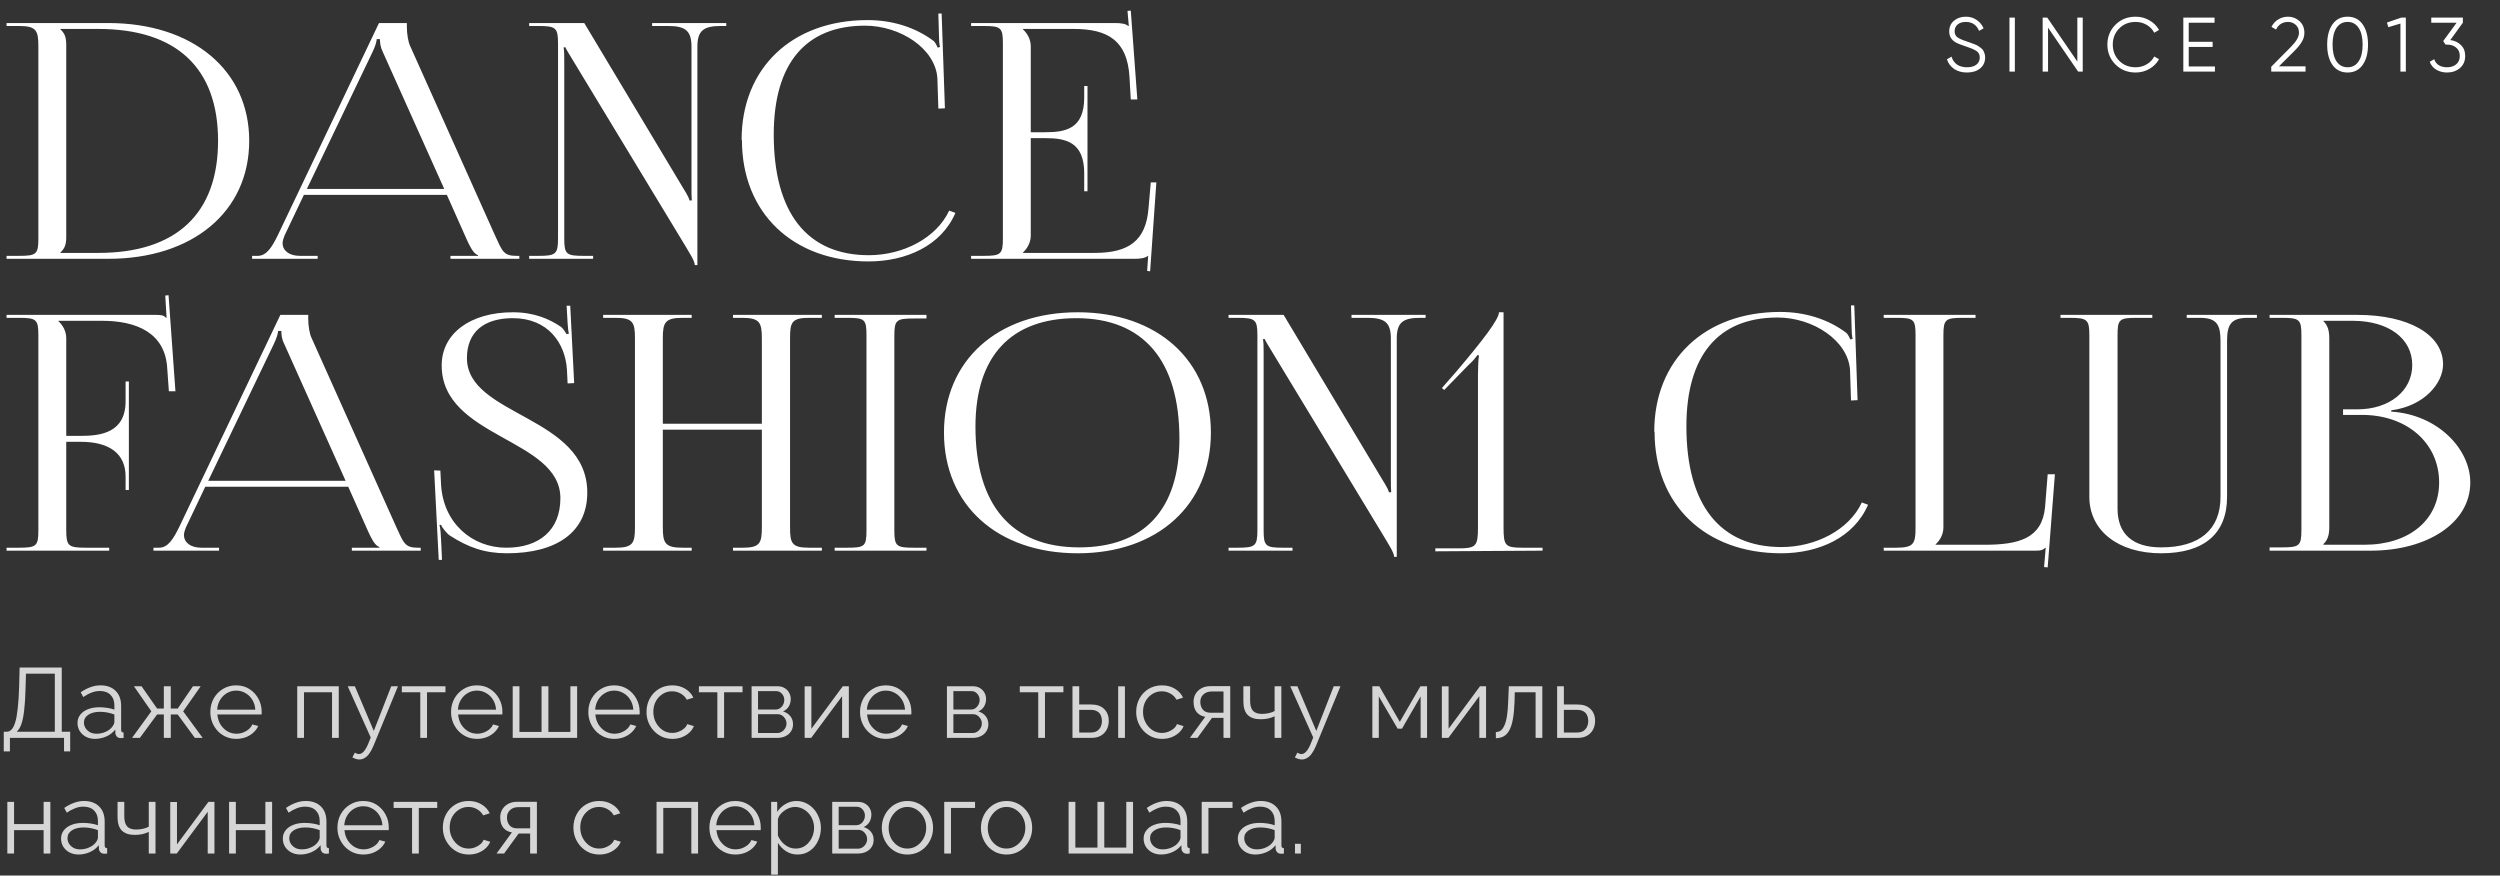
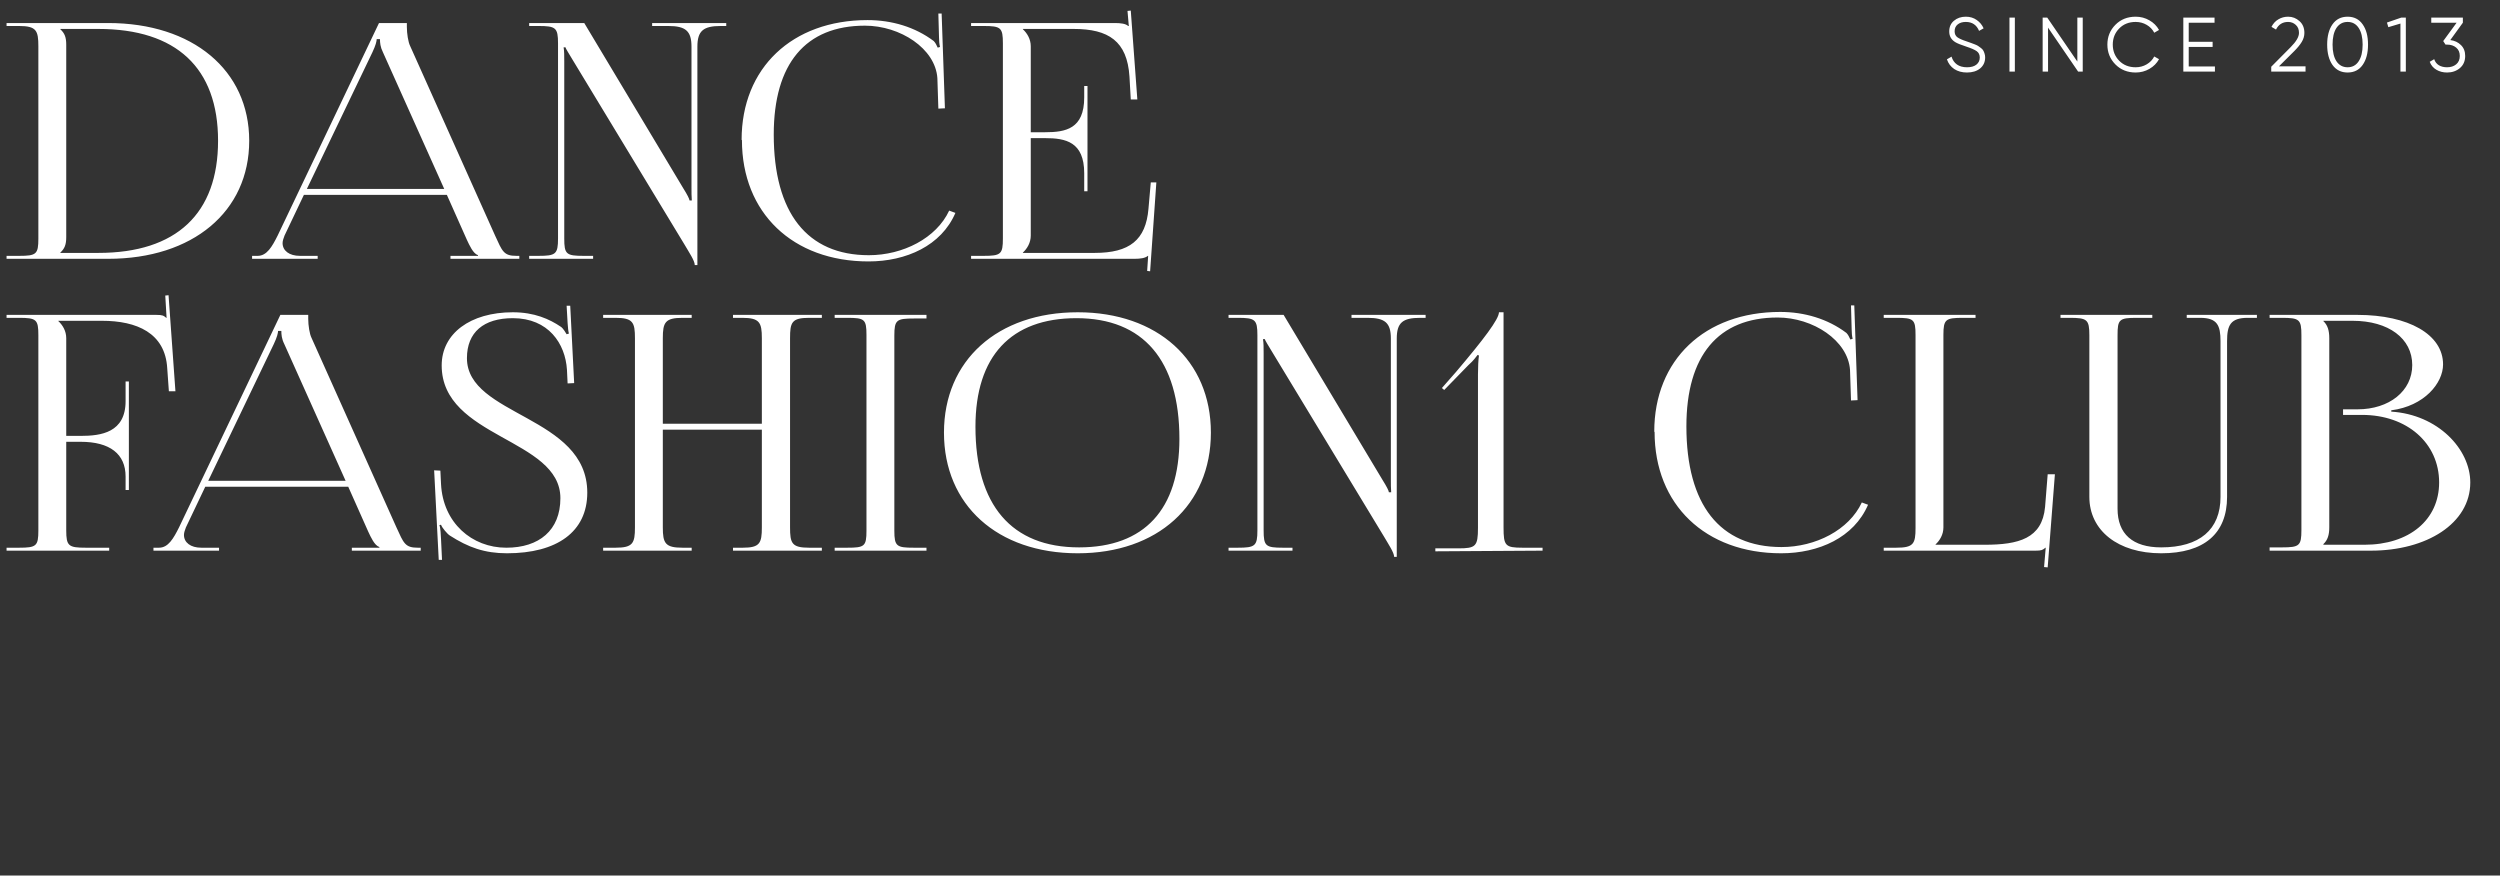
<svg xmlns="http://www.w3.org/2000/svg" width="454" height="159" viewBox="0 0 454 159" fill="none">
  <rect x="0" y="0" width="454" height="159" fill="#333333" stroke="none" />
-   <path d="M0.684 136.448V132.884H1.224C1.56 132.884 1.854 132.746 2.106 132.47C2.37 132.194 2.592 131.75 2.772 131.138C2.964 130.514 3.114 129.68 3.222 128.636C3.342 127.592 3.426 126.296 3.474 124.748L3.564 121.22H11.214V132.884H12.744V136.448H11.628V134H1.8V136.448H0.684ZM3.024 132.884H9.954V122.336H4.716L4.644 124.892C4.608 126.512 4.524 127.868 4.392 128.96C4.272 130.04 4.098 130.898 3.87 131.534C3.642 132.158 3.36 132.608 3.024 132.884ZM14.076 131.3C14.076 130.712 14.244 130.208 14.58 129.788C14.916 129.356 15.378 129.026 15.966 128.798C16.566 128.558 17.256 128.438 18.036 128.438C18.492 128.438 18.966 128.474 19.458 128.546C19.95 128.618 20.388 128.726 20.772 128.87V128.078C20.772 127.286 20.538 126.656 20.07 126.188C19.602 125.72 18.954 125.486 18.126 125.486C17.622 125.486 17.124 125.582 16.632 125.774C16.152 125.954 15.648 126.224 15.12 126.584L14.652 125.72C15.264 125.3 15.864 124.988 16.452 124.784C17.04 124.568 17.64 124.46 18.252 124.46C19.404 124.46 20.316 124.79 20.988 125.45C21.66 126.11 21.996 127.022 21.996 128.186V132.524C21.996 132.692 22.032 132.818 22.104 132.902C22.176 132.974 22.29 133.016 22.446 133.028V134C22.314 134.012 22.2 134.024 22.104 134.036C22.008 134.048 21.936 134.048 21.888 134.036C21.588 134.024 21.36 133.928 21.204 133.748C21.048 133.568 20.964 133.376 20.952 133.172L20.934 132.488C20.514 133.028 19.968 133.448 19.296 133.748C18.624 134.036 17.94 134.18 17.244 134.18C16.644 134.18 16.098 134.054 15.606 133.802C15.126 133.538 14.748 133.19 14.472 132.758C14.208 132.314 14.076 131.828 14.076 131.3ZM20.358 132.02C20.49 131.852 20.592 131.69 20.664 131.534C20.736 131.378 20.772 131.24 20.772 131.12V129.752C20.364 129.596 19.938 129.476 19.494 129.392C19.062 129.308 18.624 129.266 18.18 129.266C17.304 129.266 16.596 129.44 16.056 129.788C15.516 130.136 15.246 130.61 15.246 131.21C15.246 131.558 15.336 131.888 15.516 132.2C15.696 132.5 15.96 132.752 16.308 132.956C16.656 133.148 17.064 133.244 17.532 133.244C18.12 133.244 18.666 133.13 19.17 132.902C19.686 132.674 20.082 132.38 20.358 132.02ZM23.975 134L27.485 129.176L24.317 124.622H25.703L28.529 128.672H29.753V124.622H31.013V128.672H32.273L35.045 124.622H36.449L33.263 129.176L36.809 134H35.387L32.273 129.752H31.013V134H29.753V129.752H28.529L25.397 134H23.975ZM42.894 134.18C42.222 134.18 41.598 134.054 41.022 133.802C40.446 133.538 39.948 133.184 39.528 132.74C39.108 132.284 38.778 131.762 38.538 131.174C38.31 130.586 38.196 129.956 38.196 129.284C38.196 128.408 38.394 127.604 38.79 126.872C39.198 126.14 39.756 125.558 40.464 125.126C41.172 124.682 41.976 124.46 42.876 124.46C43.8 124.46 44.604 124.682 45.288 125.126C45.984 125.57 46.53 126.158 46.926 126.89C47.322 127.61 47.52 128.402 47.52 129.266C47.52 129.362 47.52 129.458 47.52 129.554C47.52 129.638 47.514 129.704 47.502 129.752H39.474C39.534 130.424 39.72 131.024 40.032 131.552C40.356 132.068 40.77 132.482 41.274 132.794C41.79 133.094 42.348 133.244 42.948 133.244C43.56 133.244 44.136 133.088 44.676 132.776C45.228 132.464 45.612 132.056 45.828 131.552L46.89 131.84C46.698 132.284 46.404 132.686 46.008 133.046C45.612 133.406 45.144 133.688 44.604 133.892C44.076 134.084 43.506 134.18 42.894 134.18ZM39.438 128.87H46.368C46.32 128.186 46.134 127.586 45.81 127.07C45.498 126.554 45.084 126.152 44.568 125.864C44.064 125.564 43.506 125.414 42.894 125.414C42.282 125.414 41.724 125.564 41.22 125.864C40.716 126.152 40.302 126.56 39.978 127.088C39.666 127.604 39.486 128.198 39.438 128.87ZM53.978 134V124.622H61.52V134H60.297V125.72H55.203V134H53.978ZM65.253 137.924C65.049 137.924 64.839 137.888 64.623 137.816C64.419 137.756 64.209 137.666 63.993 137.546L64.443 136.682C64.575 136.754 64.695 136.814 64.803 136.862C64.923 136.91 65.049 136.934 65.181 136.934C65.493 136.934 65.787 136.778 66.063 136.466C66.339 136.154 66.603 135.698 66.855 135.098L67.323 133.928L63.147 124.622H64.443L67.881 132.74L71.049 124.622H72.273L67.809 135.476C67.569 136.04 67.317 136.502 67.053 136.862C66.789 137.222 66.507 137.486 66.207 137.654C65.907 137.834 65.589 137.924 65.253 137.924ZM76.323 134V125.72H72.975V124.622H80.895V125.72H77.547V134H76.323ZM86.611 134.18C85.939 134.18 85.315 134.054 84.739 133.802C84.163 133.538 83.665 133.184 83.245 132.74C82.825 132.284 82.495 131.762 82.255 131.174C82.027 130.586 81.913 129.956 81.913 129.284C81.913 128.408 82.111 127.604 82.507 126.872C82.915 126.14 83.473 125.558 84.181 125.126C84.889 124.682 85.693 124.46 86.593 124.46C87.517 124.46 88.321 124.682 89.005 125.126C89.701 125.57 90.247 126.158 90.643 126.89C91.039 127.61 91.237 128.402 91.237 129.266C91.237 129.362 91.237 129.458 91.237 129.554C91.237 129.638 91.231 129.704 91.219 129.752H83.191C83.251 130.424 83.437 131.024 83.749 131.552C84.073 132.068 84.487 132.482 84.991 132.794C85.507 133.094 86.065 133.244 86.665 133.244C87.277 133.244 87.853 133.088 88.393 132.776C88.945 132.464 89.329 132.056 89.545 131.552L90.607 131.84C90.415 132.284 90.121 132.686 89.725 133.046C89.329 133.406 88.861 133.688 88.321 133.892C87.793 134.084 87.223 134.18 86.611 134.18ZM83.155 128.87H90.085C90.037 128.186 89.851 127.586 89.527 127.07C89.215 126.554 88.801 126.152 88.285 125.864C87.781 125.564 87.223 125.414 86.611 125.414C85.999 125.414 85.441 125.564 84.937 125.864C84.433 126.152 84.019 126.56 83.695 127.088C83.383 127.604 83.203 128.198 83.155 128.87ZM93.107 134V124.622H94.331V132.92H98.345V124.622H99.587V132.92H103.583V124.622H104.807V134H93.107ZM111.537 134.18C110.865 134.18 110.241 134.054 109.665 133.802C109.089 133.538 108.591 133.184 108.171 132.74C107.751 132.284 107.421 131.762 107.181 131.174C106.953 130.586 106.839 129.956 106.839 129.284C106.839 128.408 107.037 127.604 107.433 126.872C107.841 126.14 108.399 125.558 109.107 125.126C109.815 124.682 110.619 124.46 111.519 124.46C112.443 124.46 113.247 124.682 113.931 125.126C114.627 125.57 115.173 126.158 115.569 126.89C115.965 127.61 116.163 128.402 116.163 129.266C116.163 129.362 116.163 129.458 116.163 129.554C116.163 129.638 116.157 129.704 116.145 129.752H108.117C108.177 130.424 108.363 131.024 108.675 131.552C108.999 132.068 109.413 132.482 109.917 132.794C110.433 133.094 110.991 133.244 111.591 133.244C112.203 133.244 112.779 133.088 113.319 132.776C113.871 132.464 114.255 132.056 114.471 131.552L115.533 131.84C115.341 132.284 115.047 132.686 114.651 133.046C114.255 133.406 113.787 133.688 113.247 133.892C112.719 134.084 112.149 134.18 111.537 134.18ZM108.081 128.87H115.011C114.963 128.186 114.777 127.586 114.453 127.07C114.141 126.554 113.727 126.152 113.211 125.864C112.707 125.564 112.149 125.414 111.537 125.414C110.925 125.414 110.367 125.564 109.863 125.864C109.359 126.152 108.945 126.56 108.621 127.088C108.309 127.604 108.129 128.198 108.081 128.87ZM122.119 134.18C121.435 134.18 120.805 134.054 120.229 133.802C119.665 133.538 119.167 133.178 118.735 132.722C118.315 132.266 117.985 131.744 117.745 131.156C117.517 130.568 117.403 129.944 117.403 129.284C117.403 128.396 117.601 127.586 117.997 126.854C118.393 126.122 118.945 125.54 119.653 125.108C120.361 124.676 121.177 124.46 122.101 124.46C122.977 124.46 123.751 124.664 124.423 125.072C125.095 125.468 125.593 126.008 125.917 126.692L124.729 127.07C124.465 126.59 124.093 126.218 123.613 125.954C123.145 125.678 122.623 125.54 122.047 125.54C121.423 125.54 120.853 125.702 120.337 126.026C119.821 126.35 119.407 126.794 119.095 127.358C118.795 127.922 118.645 128.564 118.645 129.284C118.645 129.992 118.801 130.634 119.113 131.21C119.425 131.786 119.839 132.248 120.355 132.596C120.871 132.932 121.441 133.1 122.065 133.1C122.473 133.1 122.863 133.028 123.235 132.884C123.619 132.74 123.949 132.548 124.225 132.308C124.513 132.056 124.705 131.786 124.801 131.498L126.007 131.858C125.839 132.302 125.557 132.704 125.161 133.064C124.777 133.412 124.321 133.688 123.793 133.892C123.277 134.084 122.719 134.18 122.119 134.18ZM130.27 134V125.72H126.922V124.622H134.842V125.72H131.494V134H130.27ZM136.49 134V124.622H141.17C141.698 124.622 142.142 124.736 142.502 124.964C142.862 125.18 143.132 125.462 143.312 125.81C143.504 126.158 143.6 126.53 143.6 126.926C143.6 127.43 143.48 127.886 143.24 128.294C143 128.69 142.652 128.99 142.196 129.194C142.736 129.35 143.174 129.632 143.51 130.04C143.846 130.448 144.014 130.94 144.014 131.516C144.014 132.02 143.888 132.458 143.636 132.83C143.396 133.202 143.06 133.49 142.628 133.694C142.208 133.898 141.722 134 141.17 134H136.49ZM137.66 133.118H141.134C141.446 133.118 141.728 133.04 141.98 132.884C142.244 132.716 142.448 132.5 142.592 132.236C142.748 131.972 142.826 131.696 142.826 131.408C142.826 131.096 142.754 130.814 142.61 130.562C142.466 130.298 142.274 130.088 142.034 129.932C141.794 129.776 141.518 129.698 141.206 129.698H137.66V133.118ZM137.66 128.852H140.846C141.158 128.852 141.434 128.768 141.674 128.6C141.914 128.432 142.1 128.216 142.232 127.952C142.364 127.688 142.43 127.412 142.43 127.124C142.43 126.692 142.286 126.314 141.998 125.99C141.722 125.666 141.362 125.504 140.918 125.504H137.66V128.852ZM146.123 134V124.64H147.347V132.344L153.053 124.622H154.151V134H152.927V126.422L147.311 134H146.123ZM160.879 134.18C160.207 134.18 159.583 134.054 159.007 133.802C158.431 133.538 157.933 133.184 157.513 132.74C157.093 132.284 156.763 131.762 156.523 131.174C156.295 130.586 156.181 129.956 156.181 129.284C156.181 128.408 156.379 127.604 156.775 126.872C157.183 126.14 157.741 125.558 158.449 125.126C159.157 124.682 159.961 124.46 160.861 124.46C161.785 124.46 162.589 124.682 163.273 125.126C163.969 125.57 164.515 126.158 164.911 126.89C165.307 127.61 165.505 128.402 165.505 129.266C165.505 129.362 165.505 129.458 165.505 129.554C165.505 129.638 165.499 129.704 165.487 129.752H157.459C157.519 130.424 157.705 131.024 158.017 131.552C158.341 132.068 158.755 132.482 159.259 132.794C159.775 133.094 160.333 133.244 160.933 133.244C161.545 133.244 162.121 133.088 162.661 132.776C163.213 132.464 163.597 132.056 163.813 131.552L164.875 131.84C164.683 132.284 164.389 132.686 163.993 133.046C163.597 133.406 163.129 133.688 162.589 133.892C162.061 134.084 161.491 134.18 160.879 134.18ZM157.423 128.87H164.353C164.305 128.186 164.119 127.586 163.795 127.07C163.483 126.554 163.069 126.152 162.553 125.864C162.049 125.564 161.491 125.414 160.879 125.414C160.267 125.414 159.709 125.564 159.205 125.864C158.701 126.152 158.287 126.56 157.963 127.088C157.651 127.604 157.471 128.198 157.423 128.87ZM171.963 134V124.622H176.643C177.171 124.622 177.615 124.736 177.975 124.964C178.335 125.18 178.605 125.462 178.785 125.81C178.977 126.158 179.073 126.53 179.073 126.926C179.073 127.43 178.953 127.886 178.713 128.294C178.473 128.69 178.125 128.99 177.669 129.194C178.209 129.35 178.647 129.632 178.983 130.04C179.319 130.448 179.487 130.94 179.487 131.516C179.487 132.02 179.361 132.458 179.109 132.83C178.869 133.202 178.533 133.49 178.101 133.694C177.681 133.898 177.195 134 176.643 134H171.963ZM173.133 133.118H176.607C176.919 133.118 177.201 133.04 177.453 132.884C177.717 132.716 177.921 132.5 178.065 132.236C178.221 131.972 178.299 131.696 178.299 131.408C178.299 131.096 178.227 130.814 178.083 130.562C177.939 130.298 177.747 130.088 177.507 129.932C177.267 129.776 176.991 129.698 176.679 129.698H173.133V133.118ZM173.133 128.852H176.319C176.631 128.852 176.907 128.768 177.147 128.6C177.387 128.432 177.573 128.216 177.705 127.952C177.837 127.688 177.903 127.412 177.903 127.124C177.903 126.692 177.759 126.314 177.471 125.99C177.195 125.666 176.835 125.504 176.391 125.504H173.133V128.852ZM188.542 134V125.72H185.194V124.622H193.114V125.72H189.766V134H188.542ZM194.762 134V124.622H195.986V127.934H198.11C199.178 127.934 199.982 128.21 200.522 128.762C201.074 129.302 201.35 130.016 201.35 130.904C201.35 131.48 201.23 132.002 200.99 132.47C200.75 132.938 200.396 133.31 199.928 133.586C199.472 133.862 198.896 134 198.2 134H194.762ZM195.986 133.028H198.038C198.53 133.028 198.926 132.932 199.226 132.74C199.526 132.536 199.748 132.278 199.892 131.966C200.036 131.642 200.108 131.294 200.108 130.922C200.108 130.562 200.042 130.232 199.91 129.932C199.79 129.62 199.574 129.374 199.262 129.194C198.962 129.002 198.542 128.906 198.002 128.906H195.986V133.028ZM203.06 134V124.64H204.284V134H203.06ZM211.047 134.18C210.363 134.18 209.733 134.054 209.157 133.802C208.593 133.538 208.095 133.178 207.663 132.722C207.243 132.266 206.913 131.744 206.673 131.156C206.445 130.568 206.331 129.944 206.331 129.284C206.331 128.396 206.529 127.586 206.925 126.854C207.321 126.122 207.873 125.54 208.581 125.108C209.289 124.676 210.105 124.46 211.029 124.46C211.905 124.46 212.679 124.664 213.351 125.072C214.023 125.468 214.521 126.008 214.845 126.692L213.657 127.07C213.393 126.59 213.021 126.218 212.541 125.954C212.073 125.678 211.551 125.54 210.975 125.54C210.351 125.54 209.781 125.702 209.265 126.026C208.749 126.35 208.335 126.794 208.023 127.358C207.723 127.922 207.573 128.564 207.573 129.284C207.573 129.992 207.729 130.634 208.041 131.21C208.353 131.786 208.767 132.248 209.283 132.596C209.799 132.932 210.369 133.1 210.993 133.1C211.401 133.1 211.791 133.028 212.163 132.884C212.547 132.74 212.877 132.548 213.153 132.308C213.441 132.056 213.633 131.786 213.729 131.498L214.935 131.858C214.767 132.302 214.485 132.704 214.089 133.064C213.705 133.412 213.249 133.688 212.721 133.892C212.205 134.084 211.647 134.18 211.047 134.18ZM216.086 134L218.876 130.166C218.24 130.07 217.724 129.794 217.328 129.338C216.944 128.87 216.752 128.234 216.752 127.43C216.752 126.89 216.878 126.41 217.13 125.99C217.382 125.57 217.736 125.234 218.192 124.982C218.66 124.73 219.206 124.604 219.83 124.604H223.412V134H222.188V130.364H220.1L217.454 134H216.086ZM219.812 129.428H222.188V125.576H220.028C219.404 125.576 218.906 125.756 218.534 126.116C218.162 126.464 217.976 126.908 217.976 127.448C217.976 128 218.126 128.468 218.426 128.852C218.738 129.236 219.2 129.428 219.812 129.428ZM231.468 134V130.076C231.084 130.256 230.682 130.394 230.262 130.49C229.842 130.574 229.392 130.616 228.912 130.616C227.88 130.616 227.1 130.352 226.572 129.824C226.056 129.296 225.798 128.486 225.798 127.394V124.622H227.022V127.232C227.022 128.072 227.19 128.684 227.526 129.068C227.874 129.452 228.426 129.644 229.182 129.644C229.602 129.644 230.022 129.596 230.442 129.5C230.862 129.404 231.204 129.278 231.468 129.122V124.622H232.692V134H231.468ZM236.411 137.924C236.207 137.924 235.997 137.888 235.781 137.816C235.577 137.756 235.367 137.666 235.151 137.546L235.601 136.682C235.733 136.754 235.853 136.814 235.961 136.862C236.081 136.91 236.207 136.934 236.339 136.934C236.651 136.934 236.945 136.778 237.221 136.466C237.497 136.154 237.761 135.698 238.013 135.098L238.481 133.928L234.305 124.622H235.601L239.039 132.74L242.207 124.622H243.431L238.967 135.476C238.727 136.04 238.475 136.502 238.211 136.862C237.947 137.222 237.665 137.486 237.365 137.654C237.065 137.834 236.747 137.924 236.411 137.924ZM249.219 134V124.622H250.479L254.205 131.084L257.949 124.622H259.155V134H257.985V126.458L254.601 132.326H253.809L250.389 126.458V134H249.219ZM261.84 134V124.64H263.064V132.344L268.77 124.622H269.868V134H268.644V126.422L263.028 134H261.84ZM271.645 134.054V132.938C271.969 132.938 272.257 132.854 272.509 132.686C272.761 132.506 272.983 132.206 273.175 131.786C273.379 131.366 273.541 130.79 273.661 130.058C273.781 129.314 273.859 128.372 273.895 127.232L274.003 124.622H280.087V134H278.863V125.72H275.083L275.047 127.34C274.999 128.636 274.897 129.722 274.741 130.598C274.585 131.462 274.363 132.146 274.075 132.65C273.799 133.154 273.457 133.514 273.049 133.73C272.641 133.946 272.173 134.054 271.645 134.054ZM282.775 134V124.622H283.999V127.934H286.429C287.497 127.934 288.301 128.21 288.841 128.762C289.393 129.302 289.669 130.016 289.669 130.904C289.669 131.48 289.549 132.002 289.309 132.47C289.069 132.938 288.715 133.31 288.247 133.586C287.791 133.862 287.215 134 286.519 134H282.775ZM283.999 133.028H286.357C286.849 133.028 287.245 132.932 287.545 132.74C287.845 132.536 288.067 132.278 288.211 131.966C288.355 131.642 288.427 131.294 288.427 130.922C288.427 130.562 288.361 130.232 288.229 129.932C288.109 129.62 287.893 129.374 287.581 129.194C287.281 129.002 286.861 128.906 286.321 128.906H283.999V133.028ZM1.332 155V145.622H2.556V149.654H7.92V145.622H9.144V155H7.92V150.752H2.556V155H1.332ZM11.088 152.3C11.088 151.712 11.256 151.208 11.592 150.788C11.928 150.356 12.39 150.026 12.978 149.798C13.578 149.558 14.268 149.438 15.048 149.438C15.504 149.438 15.978 149.474 16.47 149.546C16.962 149.618 17.4 149.726 17.784 149.87V149.078C17.784 148.286 17.55 147.656 17.082 147.188C16.614 146.72 15.966 146.486 15.138 146.486C14.634 146.486 14.136 146.582 13.644 146.774C13.164 146.954 12.66 147.224 12.132 147.584L11.664 146.72C12.276 146.3 12.876 145.988 13.464 145.784C14.052 145.568 14.652 145.46 15.264 145.46C16.416 145.46 17.328 145.79 18 146.45C18.672 147.11 19.008 148.022 19.008 149.186V153.524C19.008 153.692 19.044 153.818 19.116 153.902C19.188 153.974 19.302 154.016 19.458 154.028V155C19.326 155.012 19.212 155.024 19.116 155.036C19.02 155.048 18.948 155.048 18.9 155.036C18.6 155.024 18.372 154.928 18.216 154.748C18.06 154.568 17.976 154.376 17.964 154.172L17.946 153.488C17.526 154.028 16.98 154.448 16.308 154.748C15.636 155.036 14.952 155.18 14.256 155.18C13.656 155.18 13.11 155.054 12.618 154.802C12.138 154.538 11.76 154.19 11.484 153.758C11.22 153.314 11.088 152.828 11.088 152.3ZM17.37 153.02C17.502 152.852 17.604 152.69 17.676 152.534C17.748 152.378 17.784 152.24 17.784 152.12V150.752C17.376 150.596 16.95 150.476 16.506 150.392C16.074 150.308 15.636 150.266 15.192 150.266C14.316 150.266 13.608 150.44 13.068 150.788C12.528 151.136 12.258 151.61 12.258 152.21C12.258 152.558 12.348 152.888 12.528 153.2C12.708 153.5 12.972 153.752 13.32 153.956C13.668 154.148 14.076 154.244 14.544 154.244C15.132 154.244 15.678 154.13 16.182 153.902C16.698 153.674 17.094 153.38 17.37 153.02ZM27.017 155V151.076C26.633 151.256 26.231 151.394 25.811 151.49C25.391 151.574 24.941 151.616 24.461 151.616C23.429 151.616 22.649 151.352 22.121 150.824C21.605 150.296 21.347 149.486 21.347 148.394V145.622H22.571V148.232C22.571 149.072 22.739 149.684 23.075 150.068C23.423 150.452 23.975 150.644 24.731 150.644C25.151 150.644 25.571 150.596 25.991 150.5C26.411 150.404 26.753 150.278 27.017 150.122V145.622H28.241V155H27.017ZM30.916 155V145.64H32.14V153.344L37.846 145.622H38.944V155H37.72V147.422L32.104 155H30.916ZM41.603 155V145.622H42.828V149.654H48.191V145.622H49.416V155H48.191V150.752H42.828V155H41.603ZM51.36 152.3C51.36 151.712 51.528 151.208 51.864 150.788C52.2 150.356 52.662 150.026 53.25 149.798C53.85 149.558 54.54 149.438 55.32 149.438C55.776 149.438 56.25 149.474 56.742 149.546C57.234 149.618 57.672 149.726 58.056 149.87V149.078C58.056 148.286 57.822 147.656 57.354 147.188C56.886 146.72 56.238 146.486 55.41 146.486C54.906 146.486 54.408 146.582 53.916 146.774C53.436 146.954 52.932 147.224 52.404 147.584L51.936 146.72C52.548 146.3 53.148 145.988 53.736 145.784C54.324 145.568 54.924 145.46 55.536 145.46C56.688 145.46 57.6 145.79 58.272 146.45C58.944 147.11 59.28 148.022 59.28 149.186V153.524C59.28 153.692 59.316 153.818 59.388 153.902C59.46 153.974 59.574 154.016 59.73 154.028V155C59.598 155.012 59.484 155.024 59.388 155.036C59.292 155.048 59.22 155.048 59.172 155.036C58.872 155.024 58.644 154.928 58.488 154.748C58.332 154.568 58.248 154.376 58.236 154.172L58.218 153.488C57.798 154.028 57.252 154.448 56.58 154.748C55.908 155.036 55.224 155.18 54.528 155.18C53.928 155.18 53.382 155.054 52.89 154.802C52.41 154.538 52.032 154.19 51.756 153.758C51.492 153.314 51.36 152.828 51.36 152.3ZM57.642 153.02C57.774 152.852 57.876 152.69 57.948 152.534C58.02 152.378 58.056 152.24 58.056 152.12V150.752C57.648 150.596 57.222 150.476 56.778 150.392C56.346 150.308 55.908 150.266 55.464 150.266C54.588 150.266 53.88 150.44 53.34 150.788C52.8 151.136 52.53 151.61 52.53 152.21C52.53 152.558 52.62 152.888 52.8 153.2C52.98 153.5 53.244 153.752 53.592 153.956C53.94 154.148 54.348 154.244 54.816 154.244C55.404 154.244 55.95 154.13 56.454 153.902C56.97 153.674 57.366 153.38 57.642 153.02ZM65.974 155.18C65.302 155.18 64.678 155.054 64.102 154.802C63.526 154.538 63.028 154.184 62.608 153.74C62.188 153.284 61.858 152.762 61.618 152.174C61.39 151.586 61.276 150.956 61.276 150.284C61.276 149.408 61.474 148.604 61.87 147.872C62.278 147.14 62.836 146.558 63.544 146.126C64.252 145.682 65.056 145.46 65.956 145.46C66.88 145.46 67.684 145.682 68.368 146.126C69.064 146.57 69.61 147.158 70.006 147.89C70.402 148.61 70.6 149.402 70.6 150.266C70.6 150.362 70.6 150.458 70.6 150.554C70.6 150.638 70.594 150.704 70.582 150.752H62.554C62.614 151.424 62.8 152.024 63.112 152.552C63.436 153.068 63.85 153.482 64.354 153.794C64.87 154.094 65.428 154.244 66.028 154.244C66.64 154.244 67.216 154.088 67.756 153.776C68.308 153.464 68.692 153.056 68.908 152.552L69.97 152.84C69.778 153.284 69.484 153.686 69.088 154.046C68.692 154.406 68.224 154.688 67.684 154.892C67.156 155.084 66.586 155.18 65.974 155.18ZM62.518 149.87H69.448C69.4 149.186 69.214 148.586 68.89 148.07C68.578 147.554 68.164 147.152 67.648 146.864C67.144 146.564 66.586 146.414 65.974 146.414C65.362 146.414 64.804 146.564 64.3 146.864C63.796 147.152 63.382 147.56 63.058 148.088C62.746 148.604 62.566 149.198 62.518 149.87ZM74.829 155V146.72H71.481V145.622H79.401V146.72H76.053V155H74.829ZM85.135 155.18C84.451 155.18 83.821 155.054 83.245 154.802C82.681 154.538 82.183 154.178 81.751 153.722C81.331 153.266 81.001 152.744 80.761 152.156C80.533 151.568 80.419 150.944 80.419 150.284C80.419 149.396 80.617 148.586 81.013 147.854C81.409 147.122 81.961 146.54 82.669 146.108C83.377 145.676 84.193 145.46 85.117 145.46C85.993 145.46 86.767 145.664 87.439 146.072C88.111 146.468 88.609 147.008 88.933 147.692L87.745 148.07C87.481 147.59 87.109 147.218 86.629 146.954C86.161 146.678 85.639 146.54 85.063 146.54C84.439 146.54 83.869 146.702 83.353 147.026C82.837 147.35 82.423 147.794 82.111 148.358C81.811 148.922 81.661 149.564 81.661 150.284C81.661 150.992 81.817 151.634 82.129 152.21C82.441 152.786 82.855 153.248 83.371 153.596C83.887 153.932 84.457 154.1 85.081 154.1C85.489 154.1 85.879 154.028 86.251 153.884C86.635 153.74 86.965 153.548 87.241 153.308C87.529 153.056 87.721 152.786 87.817 152.498L89.023 152.858C88.855 153.302 88.573 153.704 88.177 154.064C87.793 154.412 87.337 154.688 86.809 154.892C86.293 155.084 85.735 155.18 85.135 155.18ZM90.173 155L92.963 151.166C92.327 151.07 91.811 150.794 91.415 150.338C91.031 149.87 90.839 149.234 90.839 148.43C90.839 147.89 90.965 147.41 91.217 146.99C91.469 146.57 91.823 146.234 92.279 145.982C92.747 145.73 93.293 145.604 93.917 145.604H97.499V155H96.275V151.364H94.187L91.541 155H90.173ZM93.899 150.428H96.275V146.576H94.115C93.491 146.576 92.993 146.756 92.621 147.116C92.249 147.464 92.063 147.908 92.063 148.448C92.063 149 92.213 149.468 92.513 149.852C92.825 150.236 93.287 150.428 93.899 150.428ZM108.848 155.18C108.164 155.18 107.534 155.054 106.958 154.802C106.394 154.538 105.896 154.178 105.464 153.722C105.044 153.266 104.714 152.744 104.474 152.156C104.246 151.568 104.132 150.944 104.132 150.284C104.132 149.396 104.33 148.586 104.726 147.854C105.122 147.122 105.674 146.54 106.382 146.108C107.09 145.676 107.906 145.46 108.83 145.46C109.706 145.46 110.48 145.664 111.152 146.072C111.824 146.468 112.322 147.008 112.646 147.692L111.458 148.07C111.194 147.59 110.822 147.218 110.342 146.954C109.874 146.678 109.352 146.54 108.776 146.54C108.152 146.54 107.582 146.702 107.066 147.026C106.55 147.35 106.136 147.794 105.824 148.358C105.524 148.922 105.374 149.564 105.374 150.284C105.374 150.992 105.53 151.634 105.842 152.21C106.154 152.786 106.568 153.248 107.084 153.596C107.6 153.932 108.17 154.1 108.794 154.1C109.202 154.1 109.592 154.028 109.964 153.884C110.348 153.74 110.678 153.548 110.954 153.308C111.242 153.056 111.434 152.786 111.53 152.498L112.736 152.858C112.568 153.302 112.286 153.704 111.89 154.064C111.506 154.412 111.05 154.688 110.522 154.892C110.006 155.084 109.448 155.18 108.848 155.18ZM119.228 155V145.622H126.77V155H125.546V146.72H120.452V155H119.228ZM133.527 155.18C132.855 155.18 132.231 155.054 131.655 154.802C131.079 154.538 130.581 154.184 130.161 153.74C129.741 153.284 129.411 152.762 129.171 152.174C128.943 151.586 128.829 150.956 128.829 150.284C128.829 149.408 129.027 148.604 129.423 147.872C129.831 147.14 130.389 146.558 131.097 146.126C131.805 145.682 132.609 145.46 133.509 145.46C134.433 145.46 135.237 145.682 135.921 146.126C136.617 146.57 137.163 147.158 137.559 147.89C137.955 148.61 138.153 149.402 138.153 150.266C138.153 150.362 138.153 150.458 138.153 150.554C138.153 150.638 138.147 150.704 138.135 150.752H130.107C130.167 151.424 130.353 152.024 130.665 152.552C130.989 153.068 131.403 153.482 131.907 153.794C132.423 154.094 132.981 154.244 133.581 154.244C134.193 154.244 134.769 154.088 135.309 153.776C135.861 153.464 136.245 153.056 136.461 152.552L137.523 152.84C137.331 153.284 137.037 153.686 136.641 154.046C136.245 154.406 135.777 154.688 135.237 154.892C134.709 155.084 134.139 155.18 133.527 155.18ZM130.071 149.87H137.001C136.953 149.186 136.767 148.586 136.443 148.07C136.131 147.554 135.717 147.152 135.201 146.864C134.697 146.564 134.139 146.414 133.527 146.414C132.915 146.414 132.357 146.564 131.853 146.864C131.349 147.152 130.935 147.56 130.611 148.088C130.299 148.604 130.119 149.198 130.071 149.87ZM144.829 155.18C144.049 155.18 143.347 154.976 142.723 154.568C142.111 154.16 141.625 153.656 141.265 153.056V158.834H140.041V145.622H141.139V147.44C141.511 146.852 142.009 146.378 142.633 146.018C143.257 145.646 143.923 145.46 144.631 145.46C145.279 145.46 145.873 145.598 146.413 145.874C146.953 146.138 147.421 146.498 147.817 146.954C148.213 147.41 148.519 147.932 148.735 148.52C148.963 149.096 149.077 149.696 149.077 150.32C149.077 151.196 148.897 152.006 148.537 152.75C148.189 153.482 147.697 154.07 147.061 154.514C146.425 154.958 145.681 155.18 144.829 155.18ZM144.487 154.1C145.003 154.1 145.465 153.998 145.873 153.794C146.281 153.578 146.629 153.29 146.917 152.93C147.217 152.57 147.445 152.168 147.601 151.724C147.757 151.268 147.835 150.8 147.835 150.32C147.835 149.816 147.745 149.336 147.565 148.88C147.397 148.424 147.151 148.022 146.827 147.674C146.503 147.326 146.131 147.05 145.711 146.846C145.291 146.642 144.835 146.54 144.343 146.54C144.031 146.54 143.707 146.6 143.371 146.72C143.035 146.84 142.711 147.014 142.399 147.242C142.099 147.458 141.847 147.704 141.643 147.98C141.439 148.256 141.313 148.55 141.265 148.862V151.742C141.457 152.186 141.715 152.588 142.039 152.948C142.363 153.296 142.735 153.578 143.155 153.794C143.587 153.998 144.031 154.1 144.487 154.1ZM151.133 155V145.622H155.813C156.341 145.622 156.785 145.736 157.145 145.964C157.505 146.18 157.775 146.462 157.955 146.81C158.147 147.158 158.243 147.53 158.243 147.926C158.243 148.43 158.123 148.886 157.883 149.294C157.643 149.69 157.295 149.99 156.839 150.194C157.379 150.35 157.817 150.632 158.153 151.04C158.489 151.448 158.657 151.94 158.657 152.516C158.657 153.02 158.531 153.458 158.279 153.83C158.039 154.202 157.703 154.49 157.271 154.694C156.851 154.898 156.365 155 155.813 155H151.133ZM152.303 154.118H155.777C156.089 154.118 156.371 154.04 156.623 153.884C156.887 153.716 157.091 153.5 157.235 153.236C157.391 152.972 157.469 152.696 157.469 152.408C157.469 152.096 157.397 151.814 157.253 151.562C157.109 151.298 156.917 151.088 156.677 150.932C156.437 150.776 156.161 150.698 155.849 150.698H152.303V154.118ZM152.303 149.852H155.489C155.801 149.852 156.077 149.768 156.317 149.6C156.557 149.432 156.743 149.216 156.875 148.952C157.007 148.688 157.073 148.412 157.073 148.124C157.073 147.692 156.929 147.314 156.641 146.99C156.365 146.666 156.005 146.504 155.561 146.504H152.303V149.852ZM164.78 155.18C164.108 155.18 163.484 155.054 162.908 154.802C162.344 154.538 161.852 154.184 161.432 153.74C161.024 153.284 160.706 152.768 160.478 152.192C160.25 151.604 160.136 150.986 160.136 150.338C160.136 149.666 160.25 149.042 160.478 148.466C160.706 147.878 161.03 147.362 161.45 146.918C161.87 146.462 162.362 146.108 162.926 145.856C163.502 145.592 164.126 145.46 164.798 145.46C165.47 145.46 166.088 145.592 166.652 145.856C167.216 146.108 167.708 146.462 168.128 146.918C168.548 147.362 168.872 147.878 169.1 148.466C169.328 149.042 169.442 149.666 169.442 150.338C169.442 150.986 169.328 151.604 169.1 152.192C168.872 152.768 168.548 153.284 168.128 153.74C167.72 154.184 167.228 154.538 166.652 154.802C166.088 155.054 165.464 155.18 164.78 155.18ZM161.378 150.356C161.378 151.052 161.528 151.688 161.828 152.264C162.14 152.828 162.554 153.278 163.07 153.614C163.586 153.938 164.156 154.1 164.78 154.1C165.404 154.1 165.974 153.932 166.49 153.596C167.006 153.26 167.42 152.804 167.732 152.228C168.044 151.64 168.2 151.004 168.2 150.32C168.2 149.624 168.044 148.988 167.732 148.412C167.42 147.836 167.006 147.38 166.49 147.044C165.974 146.708 165.404 146.54 164.78 146.54C164.156 146.54 163.586 146.714 163.07 147.062C162.566 147.41 162.158 147.872 161.846 148.448C161.534 149.012 161.378 149.648 161.378 150.356ZM171.471 155V145.622H177.069V146.72H172.695V155H171.471ZM182.78 155.18C182.108 155.18 181.484 155.054 180.908 154.802C180.344 154.538 179.852 154.184 179.432 153.74C179.024 153.284 178.706 152.768 178.478 152.192C178.25 151.604 178.136 150.986 178.136 150.338C178.136 149.666 178.25 149.042 178.478 148.466C178.706 147.878 179.03 147.362 179.45 146.918C179.87 146.462 180.362 146.108 180.926 145.856C181.502 145.592 182.126 145.46 182.798 145.46C183.47 145.46 184.088 145.592 184.652 145.856C185.216 146.108 185.708 146.462 186.128 146.918C186.548 147.362 186.872 147.878 187.1 148.466C187.328 149.042 187.442 149.666 187.442 150.338C187.442 150.986 187.328 151.604 187.1 152.192C186.872 152.768 186.548 153.284 186.128 153.74C185.72 154.184 185.228 154.538 184.652 154.802C184.088 155.054 183.464 155.18 182.78 155.18ZM179.378 150.356C179.378 151.052 179.528 151.688 179.828 152.264C180.14 152.828 180.554 153.278 181.07 153.614C181.586 153.938 182.156 154.1 182.78 154.1C183.404 154.1 183.974 153.932 184.49 153.596C185.006 153.26 185.42 152.804 185.732 152.228C186.044 151.64 186.2 151.004 186.2 150.32C186.2 149.624 186.044 148.988 185.732 148.412C185.42 147.836 185.006 147.38 184.49 147.044C183.974 146.708 183.404 146.54 182.78 146.54C182.156 146.54 181.586 146.714 181.07 147.062C180.566 147.41 180.158 147.872 179.846 148.448C179.534 149.012 179.378 149.648 179.378 150.356ZM194.059 155V145.622H195.283V153.92H199.297V145.622H200.539V153.92H204.535V145.622H205.759V155H194.059ZM207.682 152.3C207.682 151.712 207.85 151.208 208.186 150.788C208.522 150.356 208.984 150.026 209.572 149.798C210.172 149.558 210.862 149.438 211.642 149.438C212.098 149.438 212.572 149.474 213.064 149.546C213.556 149.618 213.994 149.726 214.378 149.87V149.078C214.378 148.286 214.144 147.656 213.676 147.188C213.208 146.72 212.56 146.486 211.732 146.486C211.228 146.486 210.73 146.582 210.238 146.774C209.758 146.954 209.254 147.224 208.726 147.584L208.258 146.72C208.87 146.3 209.47 145.988 210.058 145.784C210.646 145.568 211.246 145.46 211.858 145.46C213.01 145.46 213.922 145.79 214.594 146.45C215.266 147.11 215.602 148.022 215.602 149.186V153.524C215.602 153.692 215.638 153.818 215.71 153.902C215.782 153.974 215.896 154.016 216.052 154.028V155C215.92 155.012 215.806 155.024 215.71 155.036C215.614 155.048 215.542 155.048 215.494 155.036C215.194 155.024 214.966 154.928 214.81 154.748C214.654 154.568 214.57 154.376 214.558 154.172L214.54 153.488C214.12 154.028 213.574 154.448 212.902 154.748C212.23 155.036 211.546 155.18 210.85 155.18C210.25 155.18 209.704 155.054 209.212 154.802C208.732 154.538 208.354 154.19 208.078 153.758C207.814 153.314 207.682 152.828 207.682 152.3ZM213.964 153.02C214.096 152.852 214.198 152.69 214.27 152.534C214.342 152.378 214.378 152.24 214.378 152.12V150.752C213.97 150.596 213.544 150.476 213.1 150.392C212.668 150.308 212.23 150.266 211.786 150.266C210.91 150.266 210.202 150.44 209.662 150.788C209.122 151.136 208.852 151.61 208.852 152.21C208.852 152.558 208.942 152.888 209.122 153.2C209.302 153.5 209.566 153.752 209.914 153.956C210.262 154.148 210.67 154.244 211.138 154.244C211.726 154.244 212.272 154.13 212.776 153.902C213.292 153.674 213.688 153.38 213.964 153.02ZM218.228 155V145.622H223.826V146.72H219.452V155H218.228ZM224.785 152.3C224.785 151.712 224.953 151.208 225.289 150.788C225.625 150.356 226.087 150.026 226.675 149.798C227.275 149.558 227.965 149.438 228.745 149.438C229.201 149.438 229.675 149.474 230.167 149.546C230.659 149.618 231.097 149.726 231.481 149.87V149.078C231.481 148.286 231.247 147.656 230.779 147.188C230.311 146.72 229.663 146.486 228.835 146.486C228.331 146.486 227.833 146.582 227.341 146.774C226.861 146.954 226.357 147.224 225.829 147.584L225.361 146.72C225.973 146.3 226.573 145.988 227.161 145.784C227.749 145.568 228.349 145.46 228.961 145.46C230.113 145.46 231.025 145.79 231.697 146.45C232.369 147.11 232.705 148.022 232.705 149.186V153.524C232.705 153.692 232.741 153.818 232.813 153.902C232.885 153.974 232.999 154.016 233.155 154.028V155C233.023 155.012 232.909 155.024 232.813 155.036C232.717 155.048 232.645 155.048 232.597 155.036C232.297 155.024 232.069 154.928 231.913 154.748C231.757 154.568 231.673 154.376 231.661 154.172L231.643 153.488C231.223 154.028 230.677 154.448 230.005 154.748C229.333 155.036 228.649 155.18 227.953 155.18C227.353 155.18 226.807 155.054 226.315 154.802C225.835 154.538 225.457 154.19 225.181 153.758C224.917 153.314 224.785 152.828 224.785 152.3ZM231.067 153.02C231.199 152.852 231.301 152.69 231.373 152.534C231.445 152.378 231.481 152.24 231.481 152.12V150.752C231.073 150.596 230.647 150.476 230.203 150.392C229.771 150.308 229.333 150.266 228.889 150.266C228.013 150.266 227.305 150.44 226.765 150.788C226.225 151.136 225.955 151.61 225.955 152.21C225.955 152.558 226.045 152.888 226.225 153.2C226.405 153.5 226.669 153.752 227.017 153.956C227.365 154.148 227.773 154.244 228.241 154.244C228.829 154.244 229.375 154.13 229.879 153.902C230.395 153.674 230.791 153.38 231.067 153.02ZM235.17 155V153.236H236.232V155H235.17Z" fill="white" fill-opacity="0.8" />
  <path d="M10.957 45.928V45.869C11.731 45.154 12.029 44.439 12.029 43.07V8.115C12.029 6.745 11.731 6.03 10.957 5.316V5.256H17.865C32.037 5.256 39.6 12.343 39.6 25.562C39.6 38.782 32.037 45.928 17.865 45.928H10.957ZM1.191 47H19.651C35.015 47 45.257 38.425 45.257 25.562C45.257 12.759 35.015 4.184 19.651 4.184H1.191V4.72H3.454C6.61 4.72 6.967 5.554 6.967 8.412V43.308C6.967 46.166 6.61 46.464 3.454 46.464H1.191V47ZM45.779 47H57.689V46.464H54.473C52.508 46.464 51.317 45.511 51.317 44.142C51.317 43.725 51.496 43.248 51.675 42.772L55.188 35.388H81.151L84.784 43.546C85.26 44.559 85.915 46.047 86.808 46.345V46.464H81.806V47H94.311V46.464H93.775C91.453 46.464 91.215 45.63 89.905 42.772L74.482 8.353C74.124 7.638 73.886 6.09 73.886 4.899V4.184H68.825L50.424 42.772C49.412 44.797 48.459 46.464 46.791 46.464H45.779V47ZM55.724 34.316L67.634 9.484C68.229 8.234 68.408 7.46 68.408 7.102H69.003C69.003 7.757 69.063 8.531 69.539 9.484L80.675 34.316H55.724ZM107.709 47V46.464H105.982C102.826 46.464 102.469 46.166 102.469 43.308V11.152C102.469 10.139 102.469 9.246 102.35 8.591H102.707C102.707 8.829 103.362 9.782 104.017 10.913L124.323 44.439C125.157 45.869 126.169 47.357 126.169 48.131H126.646V8.472C126.646 5.614 127.717 4.72 130.874 4.72H131.886V4.184H118.428V4.72H121.346C124.502 4.72 125.574 5.614 125.574 8.472V33.899C125.574 34.912 125.574 35.745 125.633 36.4H125.216C125.216 36.162 124.8 35.328 124.085 34.197L106.101 4.184H96.097V4.72H97.764C100.92 4.72 101.337 5.018 101.337 7.876V43.308C101.337 46.166 100.92 46.464 97.764 46.464H96.097V47H107.709ZM134.736 25.443C134.736 38.663 143.966 47.476 157.722 47.476C164.57 47.476 170.942 44.618 173.502 38.663L172.371 38.246C170.048 43.248 163.974 46.345 157.781 46.345C146.586 46.345 140.512 38.663 140.512 24.431C140.512 11.568 146.288 4.661 157.067 4.661C163.498 4.661 169.87 8.829 170.227 14.189L170.406 19.727L171.597 19.667L171.001 2.457H170.406L170.525 6.805C170.525 7.4 170.584 8.055 170.703 8.531L170.286 8.651C170.108 8.234 169.87 7.757 169.572 7.46C166.178 4.899 161.95 3.648 157.543 3.648C143.847 3.648 134.676 12.343 134.676 25.384L134.736 25.443ZM197.488 34.733V15.618H196.893V17.702C196.893 23.419 193.498 24.014 189.806 24.014H187.186V8.412C187.186 7.102 186.531 6.03 185.757 5.316V5.256H194.987C201.299 5.256 204.694 7.46 205.11 13.891L205.349 18.059H206.54L205.349 1.922L204.753 1.981L204.991 4.72H204.872C204.455 4.303 203.503 4.184 202.49 4.184H176.348V4.72H178.611C181.767 4.72 182.125 5.018 182.125 7.876V43.308C182.125 46.166 181.767 46.464 178.611 46.464H176.348V47H206.004C207.076 47 207.969 46.881 208.445 46.464H208.505L208.326 49.203L208.862 49.263L209.993 33.125H208.981L208.564 37.889C208.088 43.606 205.11 45.928 198.798 45.928H185.757V45.869C186.531 45.154 187.186 44.082 187.186 42.772V25.086H189.806C193.498 25.086 196.893 25.741 196.893 31.458V34.733H197.488ZM1.191 100H19.83V99.464H15.602C12.446 99.464 12.029 99.166 12.029 96.308V80.23H14.649C19.949 80.23 22.807 82.433 22.807 86.542V88.984H23.403V69.273H22.807V72.846C22.807 78.562 18.341 79.158 14.649 79.158H12.029V61.412C12.029 60.102 11.374 59.03 10.6 58.316V58.256H18.52C24.832 58.256 30.013 60.46 30.37 66.891L30.668 71.059H31.859L30.608 53.611L30.013 53.671L30.251 57.72H30.191C29.715 57.303 29.477 57.184 28.405 57.184H1.191V57.72H3.454C6.61 57.72 6.967 58.018 6.967 60.876V96.308C6.967 99.166 6.61 99.464 3.454 99.464H1.191V100ZM27.868 100H39.778V99.464H36.562C34.597 99.464 33.406 98.511 33.406 97.142C33.406 96.725 33.585 96.248 33.763 95.772L37.277 88.388H63.24L66.872 96.546C67.349 97.558 68.004 99.047 68.897 99.345V99.464H63.895V100H76.4V99.464H75.864C73.542 99.464 73.304 98.63 71.994 95.772L56.571 61.353C56.213 60.638 55.975 59.09 55.975 57.899V57.184H50.913L32.513 95.772C31.5 97.797 30.548 99.464 28.88 99.464H27.868V100ZM37.813 87.316L49.722 62.484C50.318 61.234 50.496 60.46 50.496 60.102H51.092C51.092 60.757 51.151 61.531 51.628 62.484L62.764 87.316H37.813ZM78.841 85.41L79.674 101.667H80.27L80.091 97.916C80.032 97.201 80.032 95.951 79.794 95.355L80.091 95.296C80.27 95.832 81.223 96.963 81.699 97.261C85.034 99.404 88.011 100.476 92.061 100.476C101.112 100.476 106.65 96.606 106.65 89.46C106.65 75.466 84.796 75.585 84.796 65.045C84.796 60.34 87.833 57.78 93.133 57.78C99.623 57.78 102.66 62.425 102.958 67.129L103.077 69.63L104.268 69.57L103.554 55.517H102.899L103.077 58.673C103.137 59.507 103.196 60.162 103.315 60.579L102.899 60.698C102.779 60.519 102.303 59.626 101.827 59.328C99.802 57.959 97.063 56.708 93.133 56.708C85.391 56.708 80.21 60.579 80.21 66.355C80.21 79.575 101.767 79.575 101.767 90.472C101.767 96.308 97.897 99.464 91.942 99.464C85.689 99.464 80.449 94.938 80.091 87.912L79.972 85.47L78.841 85.41ZM109.53 100H125.609V99.464H123.941C120.785 99.464 120.368 98.63 120.368 95.772V78.026H138.352V95.772C138.352 98.63 137.995 99.464 134.898 99.464H133.112V100H149.249V99.464H146.927C143.771 99.464 143.473 98.63 143.473 95.772V61.412C143.473 58.554 143.771 57.72 146.927 57.72H149.249V57.184H133.112V57.72H134.779C137.935 57.72 138.352 58.554 138.352 61.412V76.955H120.368V61.412C120.368 58.554 120.785 57.72 123.941 57.72H125.609V57.184H109.53V57.72H111.793C114.949 57.72 115.307 58.554 115.307 61.412V95.772C115.307 98.63 114.949 99.464 111.793 99.464H109.53V100ZM151.575 100H168.249V99.464H165.986C162.83 99.464 162.413 99.226 162.413 96.368V60.936C162.413 58.078 162.83 57.839 165.986 57.839H168.249V57.184H151.575V57.72H153.838C156.994 57.72 157.351 57.959 157.351 60.817V96.368C157.351 99.226 156.994 99.464 153.838 99.464H151.575V100ZM195.721 100.476C210.191 100.476 219.898 91.723 219.898 78.562C219.898 65.462 210.191 56.708 195.721 56.708C181.131 56.708 171.425 65.462 171.425 78.562C171.425 91.723 181.131 100.476 195.721 100.476ZM195.959 99.404C183.692 99.404 177.142 91.723 177.142 77.49C177.142 64.688 183.573 57.78 195.483 57.78C207.631 57.78 214.181 65.462 214.181 79.694C214.181 92.497 207.809 99.404 195.959 99.404ZM234.716 100V99.464H232.989C229.833 99.464 229.475 99.166 229.475 96.308V64.152C229.475 63.139 229.475 62.246 229.356 61.591H229.713C229.713 61.829 230.369 62.782 231.024 63.913L251.33 97.439C252.163 98.869 253.176 100.357 253.176 101.131H253.652V61.472C253.652 58.614 254.724 57.72 257.88 57.72H258.892V57.184H245.434V57.72H248.352C251.508 57.72 252.58 58.614 252.58 61.472V86.899C252.58 87.912 252.58 88.745 252.64 89.4H252.223C252.223 89.162 251.806 88.328 251.092 87.197L233.108 57.184H223.104V57.72H224.771C227.927 57.72 228.344 58.018 228.344 60.876V96.308C228.344 99.166 227.927 99.464 224.771 99.464H223.104V100H234.716ZM280.13 100V99.464H276.498C273.342 99.464 273.044 99.107 273.044 95.772V56.708H272.21C272.21 57.959 269.412 61.651 264.41 67.546L261.849 70.464L262.266 70.821L266.672 66.295C267.625 65.462 268.042 64.807 268.34 64.449L268.578 64.568C268.459 65.402 268.399 66.653 268.399 68.022V95.891C268.399 99.226 267.982 99.583 264.826 99.583H260.658V100.119L280.13 100ZM300.472 78.443C300.472 91.663 309.702 100.476 323.458 100.476C330.306 100.476 336.678 97.618 339.239 91.663L338.107 91.246C335.785 96.248 329.711 99.345 323.518 99.345C312.323 99.345 306.249 91.663 306.249 77.431C306.249 64.568 312.025 57.661 322.803 57.661C329.235 57.661 335.606 61.829 335.964 67.189L336.142 72.727L337.333 72.667L336.738 55.457H336.142L336.261 59.804C336.261 60.4 336.321 61.055 336.44 61.531L336.023 61.651C335.844 61.234 335.606 60.757 335.309 60.46C331.914 57.899 327.686 56.648 323.28 56.648C309.583 56.648 300.413 65.343 300.413 78.384L300.472 78.443ZM342.085 100H369.656C370.728 100 370.966 99.881 371.443 99.464H371.502L371.204 102.977L371.859 103.037L373.169 86.125H371.859L371.383 92.08C370.847 97.797 366.619 98.928 360.366 98.928H351.494V98.869C352.268 98.154 352.923 97.082 352.923 95.772V60.817C352.923 57.959 353.34 57.72 356.496 57.72H358.759V57.184H342.085V57.72H344.348C347.504 57.72 347.861 57.959 347.861 60.817V95.891C347.861 98.749 347.504 99.464 344.348 99.464H342.085V100ZM374.186 57.184V57.72H375.853C379.009 57.72 379.426 58.018 379.426 60.876V90.234C379.426 96.368 384.666 100.476 392.467 100.476C400.268 100.476 404.436 96.903 404.436 90.234V61.948C404.436 59.09 405.032 57.72 408.188 57.72H409.855V57.184H397.112V57.72H399.553C402.65 57.72 403.245 59.09 403.245 61.948V90.234C403.245 96.189 399.434 99.404 392.467 99.404C387.286 99.404 384.547 96.963 384.547 92.378V60.876C384.547 58.018 384.845 57.72 388.001 57.72H390.859V57.184H374.186ZM421.926 98.928V98.809C422.7 98.094 422.997 97.142 422.997 95.772V61.412C422.997 60.043 422.7 59.03 421.926 58.316V58.256H427.225C433.776 58.256 438.063 61.472 438.063 66.295C438.063 71 433.895 74.334 428.119 74.334H425.499V75.347H428.952C437.111 75.347 442.946 80.468 442.946 87.614C442.946 94.402 437.527 98.928 429.369 98.928H421.926ZM412.16 100H430.56C440.683 100 448.603 95.057 448.603 87.614C448.603 81.54 442.708 75.287 434.252 74.751V74.513C440.267 73.739 443.661 69.57 443.661 66.176C443.661 60.757 437.408 57.184 428.119 57.184H412.16V57.72H414.422C417.579 57.72 417.936 58.018 417.936 60.876V96.248C417.936 99.107 417.579 99.404 414.422 99.404H412.16V100Z" fill="white" />
  <path d="M357.2 13.168C356.304 13.168 355.534 12.958 354.89 12.538C354.255 12.109 353.812 11.521 353.56 10.774L354.4 10.284C354.577 10.891 354.904 11.367 355.38 11.712C355.856 12.048 356.467 12.216 357.214 12.216C357.942 12.216 358.507 12.057 358.908 11.74C359.319 11.413 359.524 10.984 359.524 10.452C359.524 9.939 359.337 9.551 358.964 9.29C358.591 9.029 357.975 8.758 357.116 8.478C356.099 8.142 355.427 7.871 355.1 7.666C354.353 7.218 353.98 6.569 353.98 5.72C353.98 4.889 354.269 4.236 354.848 3.76C355.427 3.275 356.141 3.032 356.99 3.032C357.755 3.032 358.418 3.233 358.978 3.634C359.538 4.026 359.953 4.53 360.224 5.146L359.398 5.608C358.95 4.525 358.147 3.984 356.99 3.984C356.383 3.984 355.893 4.133 355.52 4.432C355.147 4.731 354.96 5.146 354.96 5.678C354.96 6.163 355.128 6.527 355.464 6.77C355.8 7.013 356.355 7.26 357.13 7.512C357.485 7.633 357.737 7.722 357.886 7.778C358.045 7.825 358.269 7.909 358.558 8.03C358.857 8.142 359.076 8.245 359.216 8.338C359.356 8.422 359.524 8.543 359.72 8.702C359.925 8.851 360.07 9.005 360.154 9.164C360.247 9.313 360.327 9.5 360.392 9.724C360.467 9.939 360.504 10.172 360.504 10.424C360.504 11.255 360.201 11.922 359.594 12.426C358.987 12.921 358.189 13.168 357.2 13.168ZM364.918 3.2H365.898V13H364.918V3.2ZM377.245 3.2H378.225V13H377.385L371.925 5.02V13H370.945V3.2H371.785L377.245 11.18V3.2ZM387.838 13.168C386.354 13.168 385.127 12.678 384.156 11.698C383.186 10.718 382.7 9.519 382.7 8.1C382.7 6.681 383.186 5.482 384.156 4.502C385.127 3.522 386.354 3.032 387.838 3.032C388.744 3.032 389.574 3.251 390.33 3.69C391.086 4.119 391.67 4.703 392.08 5.44L391.212 5.944C390.904 5.347 390.447 4.871 389.84 4.516C389.234 4.161 388.566 3.984 387.838 3.984C386.616 3.984 385.617 4.381 384.842 5.174C384.068 5.967 383.68 6.943 383.68 8.1C383.68 9.257 384.068 10.233 384.842 11.026C385.617 11.819 386.616 12.216 387.838 12.216C388.566 12.216 389.234 12.039 389.84 11.684C390.447 11.329 390.904 10.853 391.212 10.256L392.08 10.746C391.679 11.483 391.096 12.071 390.33 12.51C389.574 12.949 388.744 13.168 387.838 13.168ZM397.472 12.076H402.232V13H396.492V3.2H402.162V4.124H397.472V7.596H401.812V8.52H397.472V12.076ZM412.456 13V12.118L415.984 8.562C416.992 7.554 417.496 6.691 417.496 5.972C417.496 5.347 417.3 4.861 416.908 4.516C416.525 4.161 416.063 3.984 415.522 3.984C414.514 3.984 413.781 4.446 413.324 5.37L412.498 4.88C412.806 4.273 413.226 3.816 413.758 3.508C414.29 3.191 414.878 3.032 415.522 3.032C416.306 3.032 416.992 3.298 417.58 3.83C418.177 4.353 418.476 5.067 418.476 5.972C418.476 6.541 418.317 7.087 418 7.61C417.682 8.133 417.234 8.683 416.656 9.262L413.856 12.048H418.686V13H412.456ZM429.054 11.796C428.41 12.711 427.5 13.168 426.324 13.168C425.148 13.168 424.234 12.711 423.58 11.796C422.936 10.872 422.614 9.64 422.614 8.1C422.614 6.56 422.936 5.333 423.58 4.418C424.234 3.494 425.148 3.032 426.324 3.032C427.5 3.032 428.41 3.494 429.054 4.418C429.708 5.333 430.034 6.56 430.034 8.1C430.034 9.64 429.708 10.872 429.054 11.796ZM424.308 11.138C424.794 11.857 425.466 12.216 426.324 12.216C427.183 12.216 427.85 11.857 428.326 11.138C428.812 10.419 429.054 9.407 429.054 8.1C429.054 6.793 428.812 5.781 428.326 5.062C427.85 4.343 427.183 3.984 426.324 3.984C425.466 3.984 424.794 4.343 424.308 5.062C423.832 5.781 423.594 6.793 423.594 8.1C423.594 9.407 423.832 10.419 424.308 11.138ZM436.059 3.2H436.899V13H435.919V4.278L433.721 4.936L433.469 4.096L436.059 3.2ZM444.975 7.274C445.759 7.377 446.403 7.68 446.907 8.184C447.421 8.679 447.677 9.337 447.677 10.158C447.677 11.091 447.355 11.829 446.711 12.37C446.077 12.902 445.302 13.168 444.387 13.168C443.659 13.168 443.011 13 442.441 12.664C441.872 12.328 441.471 11.847 441.237 11.222L442.049 10.746C442.208 11.231 442.493 11.6 442.903 11.852C443.314 12.095 443.809 12.216 444.387 12.216C445.059 12.216 445.61 12.039 446.039 11.684C446.478 11.32 446.697 10.811 446.697 10.158C446.697 9.505 446.478 9.001 446.039 8.646C445.61 8.282 445.059 8.1 444.387 8.1V8.086L444.373 8.1H444.107L443.687 7.456L446.123 4.124H441.517V3.2H447.257V4.124L444.975 7.274Z" fill="white" />
</svg>